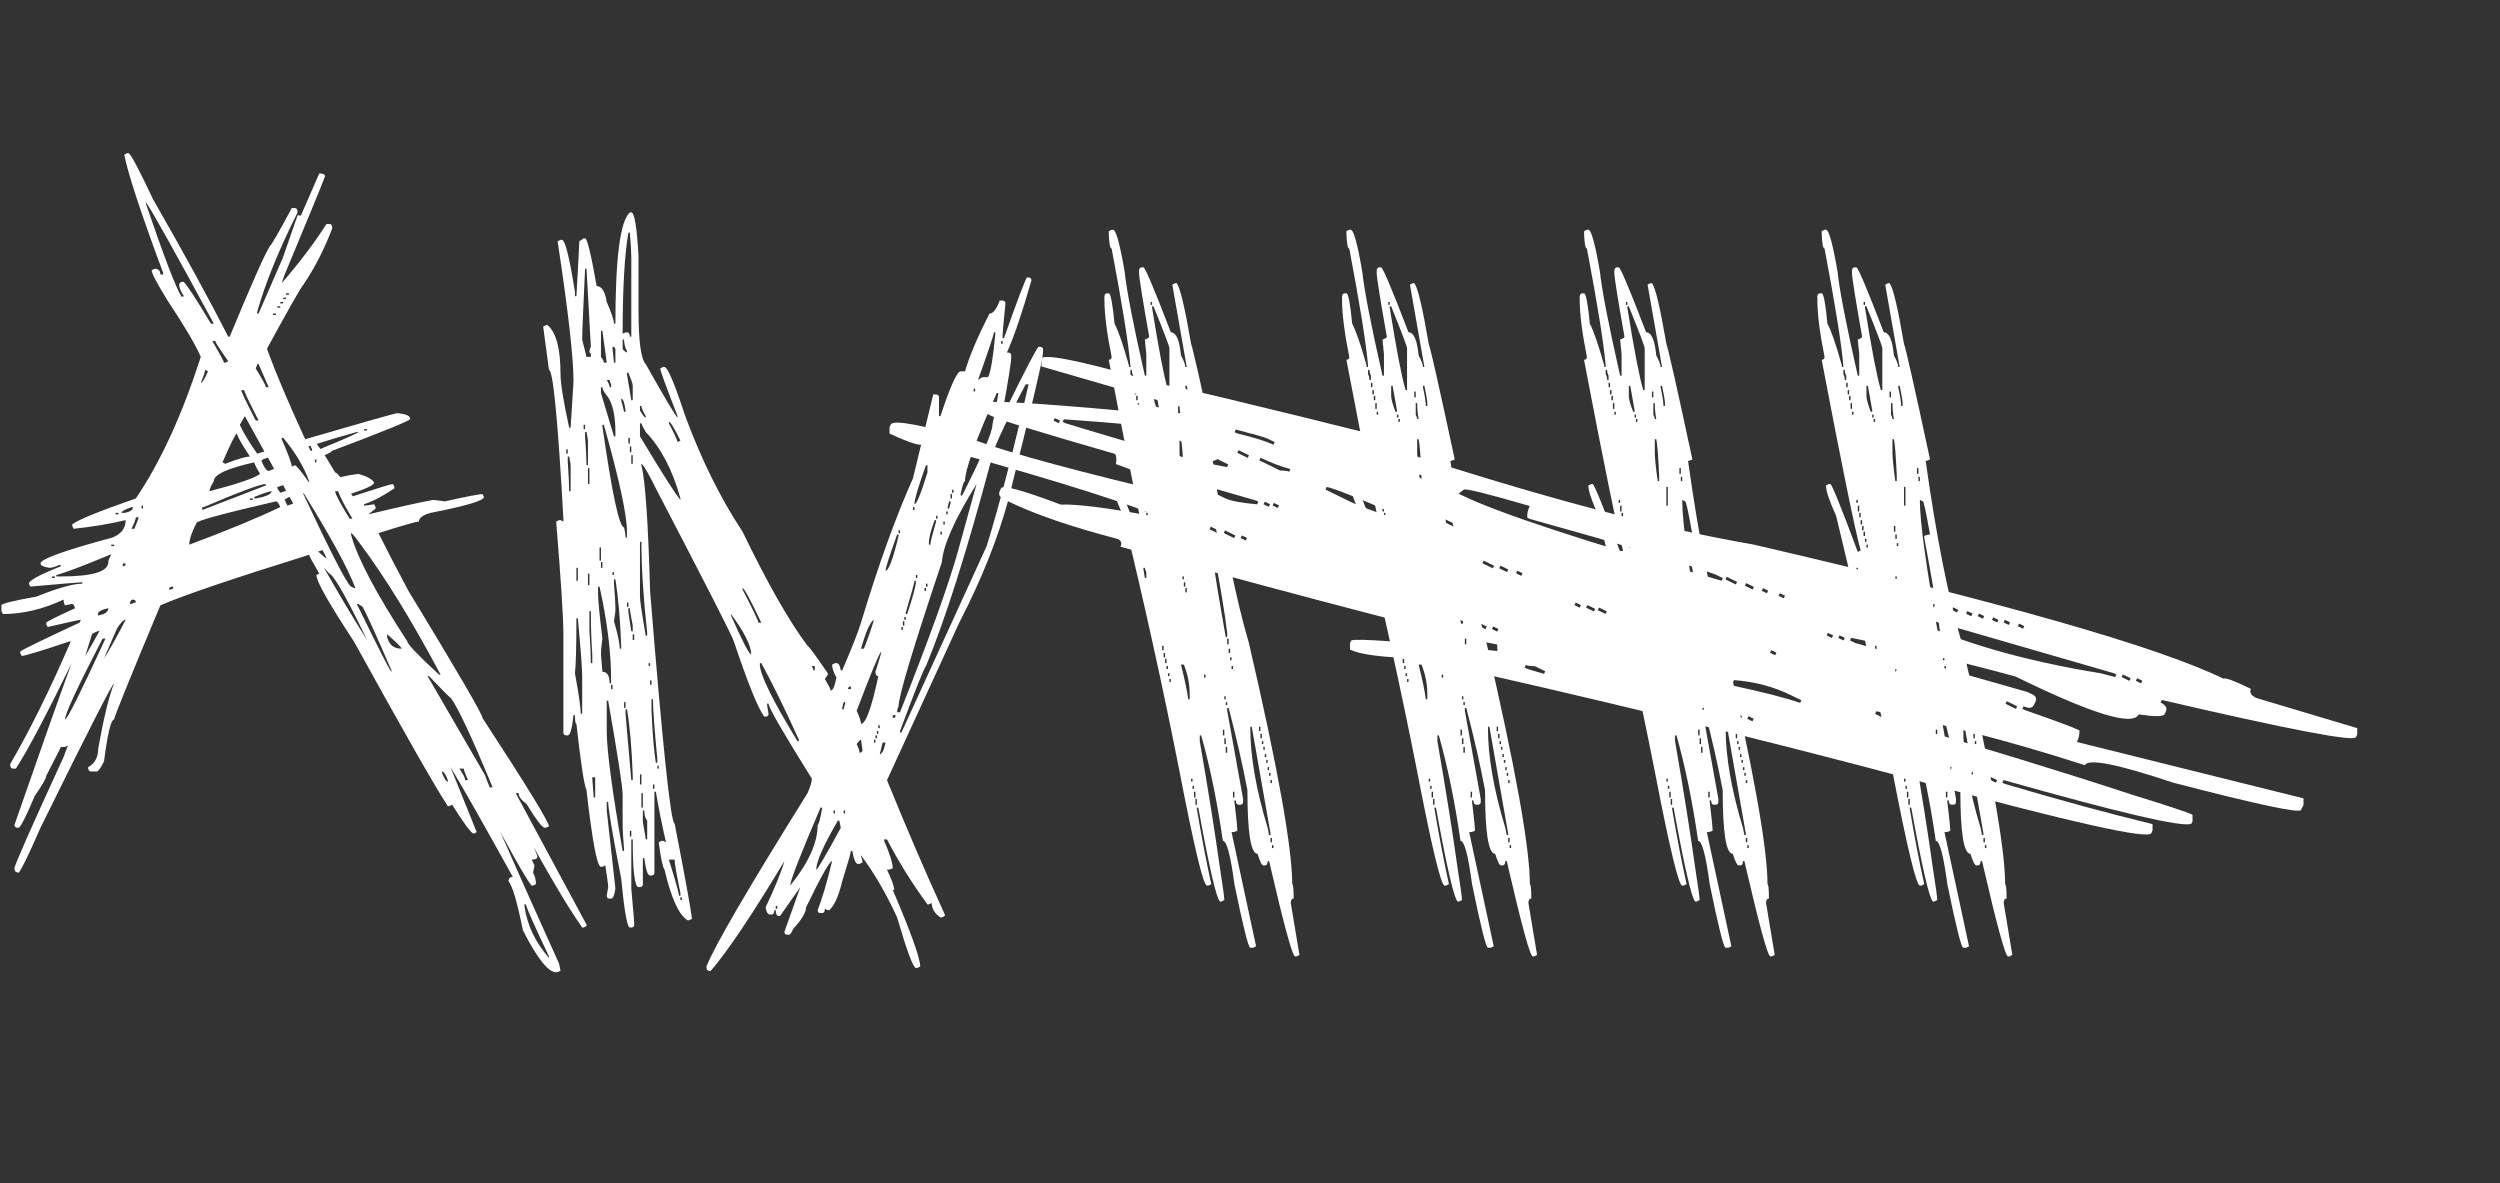
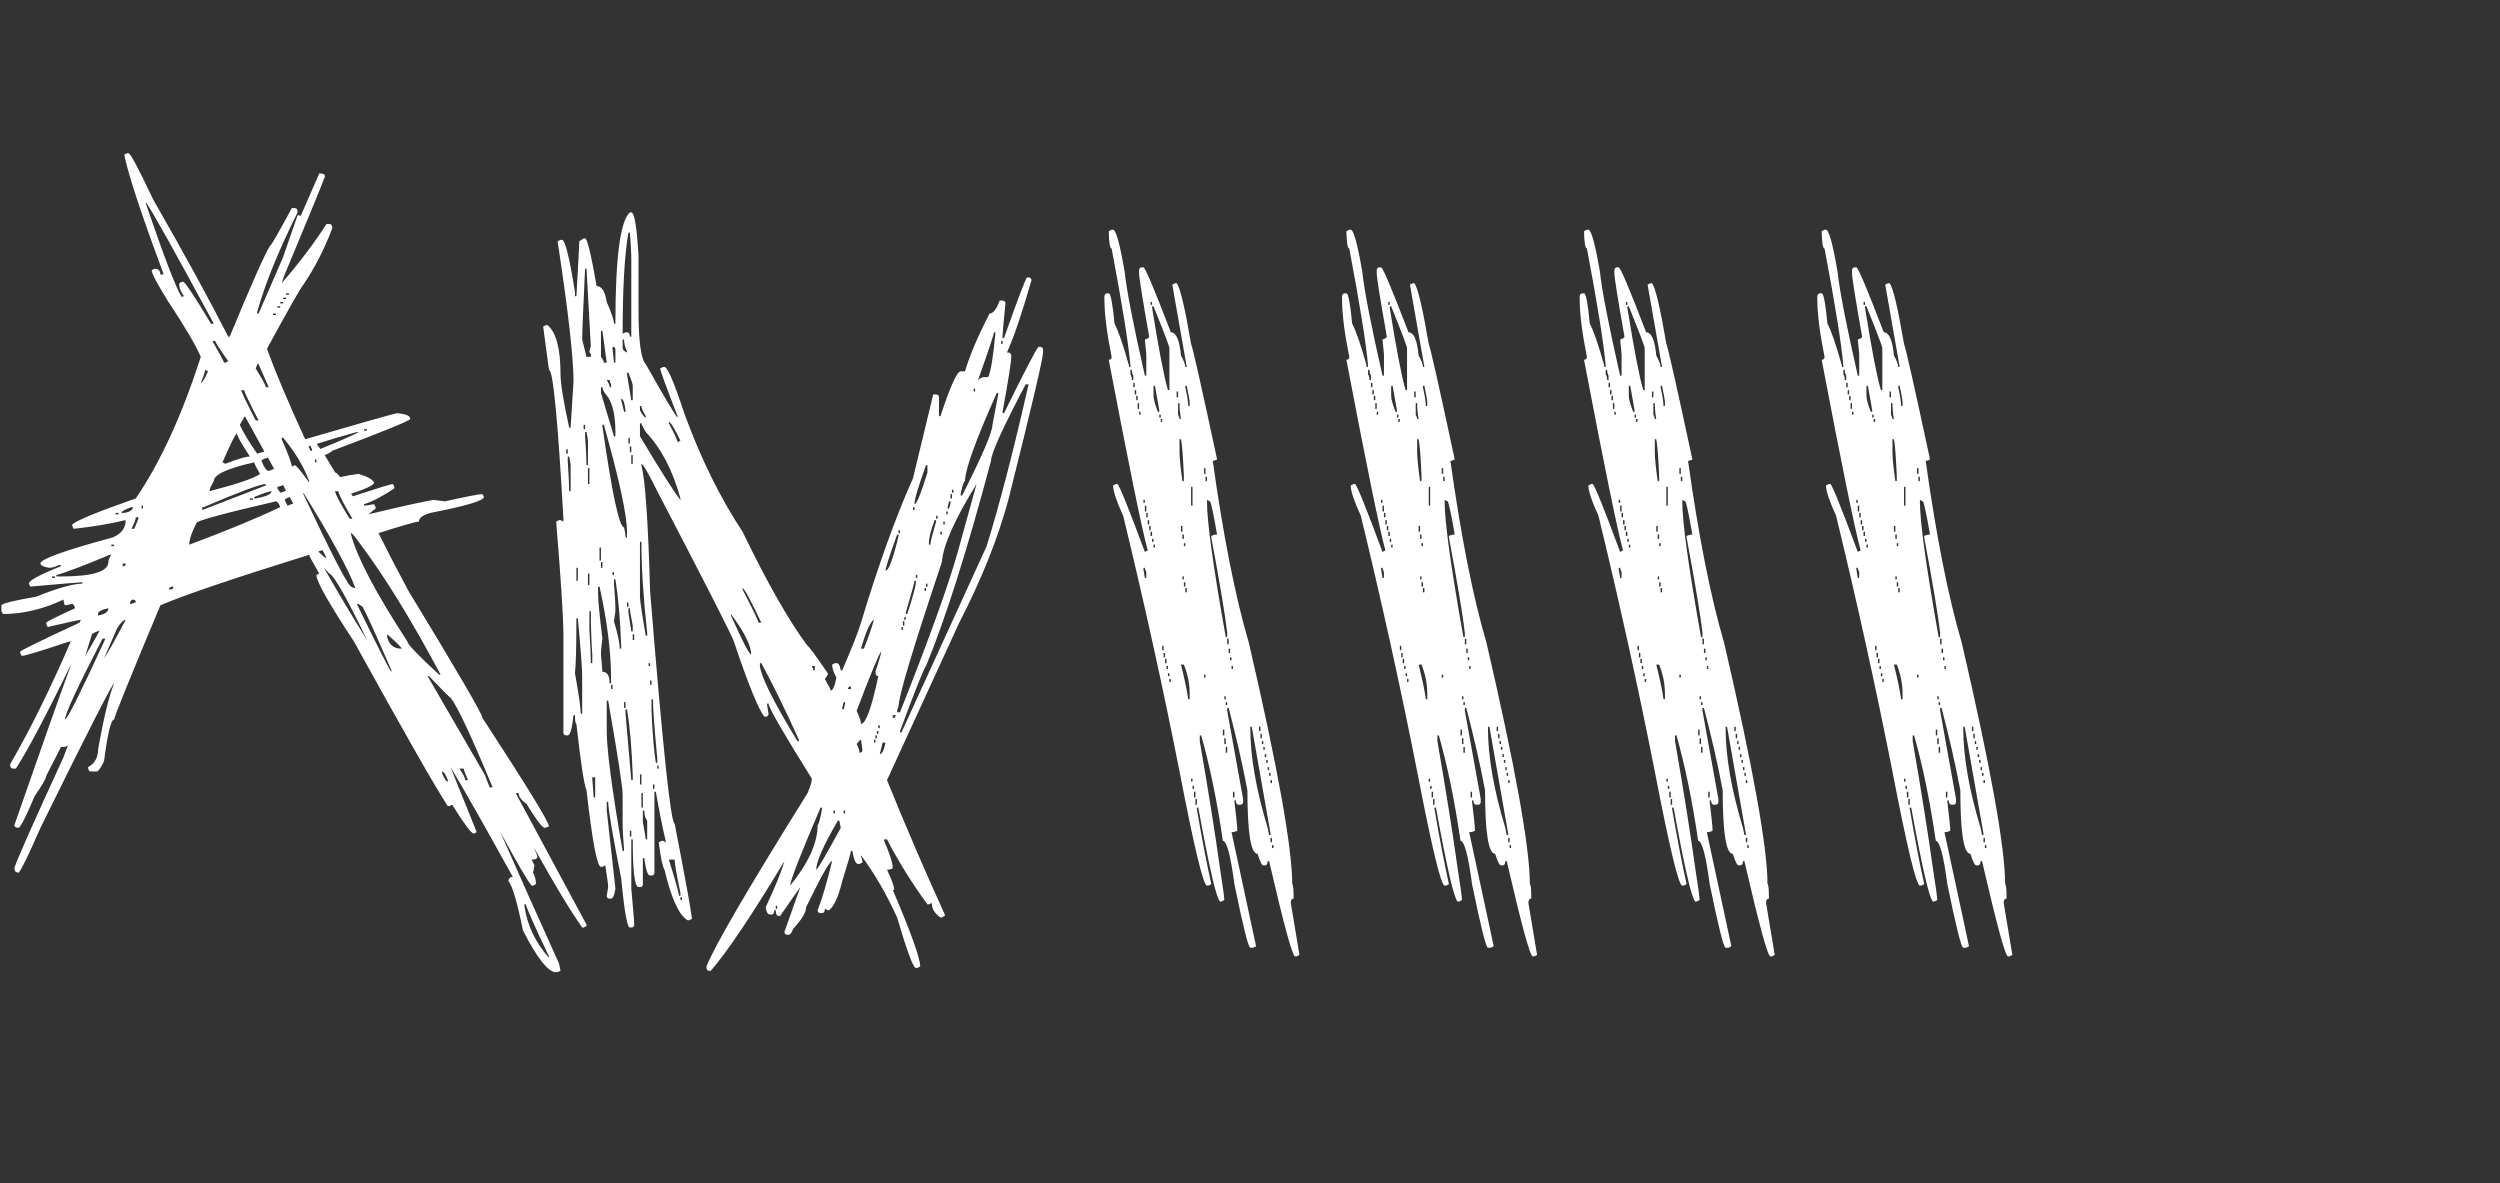
<svg xmlns="http://www.w3.org/2000/svg" width="338" height="160" viewBox="0 0 338 160" fill="none">
  <rect x="0" y="0" width="338" height="160" fill="#333333" stroke="none" />
  <path d="M75.195 131.453C74.121 131.453 72.624 129.565 70.703 125.789C69.922 121.948 69.271 119.734 68.75 119.148C68.75 118.758 68.945 118.562 69.336 118.562C65.56 111.727 62.744 106.762 60.889 103.67L64.453 112.508L64.062 112.703C63.737 112.703 62.76 111.401 61.133 108.797L60.742 108.992H60.547C58.854 106.421 54.622 98.999 47.852 86.727C44.466 81.583 42.773 78.588 42.773 77.742L43.164 77.547C42.253 75.984 41.797 75.138 41.797 75.008C31.348 78.263 24.642 80.542 21.68 81.844C17.513 91.805 15.43 96.948 15.43 97.273C15.007 97.273 14.551 99.161 14.062 102.937C13.607 103.849 13.281 104.305 13.086 104.305H12.305C12.044 104.305 11.914 104.109 11.914 103.719C12.825 103.23 13.281 102.384 13.281 101.18C14.062 96.883 14.779 93.953 15.43 92.391C15.202 92.391 11.882 98.901 5.469 111.922C3.939 115.437 2.962 117.456 2.539 117.977C2.148 117.977 1.953 117.781 1.953 117.391C1.953 117 4.167 111.987 8.594 102.352L9.18 100.789L8.789 100.984H8.252L6.25 104.891C6.25 105.216 5.729 106.128 4.688 107.625C3.613 110.197 2.897 111.629 2.539 111.922C2.148 111.922 1.953 111.792 1.953 111.531C5.306 101.863 7.878 94.588 9.668 89.705C6.217 96.769 3.711 101.505 2.148 103.914H1.758C1.497 103.914 1.367 103.719 1.367 103.328C4.036 98.738 6.771 93.204 9.57 86.727H9.375C5.501 88.029 3.353 88.68 2.93 88.68L2.734 88.289V88.094C2.962 87.866 5.632 86.564 10.742 84.188L10.938 83.797C10.742 83.797 9.245 84.122 6.445 84.773L6.25 84.383V84.188C6.413 83.992 7.715 83.341 10.156 82.234C10.026 81.844 9.896 81.648 9.766 81.648L8.789 81.844C8.659 81.616 8.594 81.355 8.594 81.062C5.827 82.365 3.092 83.016 0.391 83.016L0.195 82.625V81.844C0.195 81.616 1.758 81.225 4.883 80.672C7.812 79.5 9.896 78.914 11.133 78.914V78.719C10.872 78.719 8.529 78.914 4.102 79.305L3.906 78.914C3.906 78.491 5.339 77.71 8.203 76.57V76.375H8.008C7.487 76.635 7.031 76.766 6.641 76.766C5.859 76.635 5.469 76.44 5.469 76.18C5.469 75.594 8.724 74.422 15.234 72.664C16.406 72.176 16.992 71.394 16.992 70.32C14.779 70.841 12.435 71.232 9.961 71.492L9.766 71.102V70.906C10.449 70.32 13.314 69.148 18.359 67.391C21.68 62.508 24.609 56.128 27.148 48.25C26.465 46.655 24.967 44.116 22.656 40.633C21.224 38.322 20.508 36.954 20.508 36.531L20.898 36.336C21.419 36.336 21.68 36.596 21.68 37.117H22.07V36.922C19.076 28.881 17.318 23.543 16.797 20.906L17.188 20.711H17.383C17.676 20.808 18.783 22.892 20.703 26.961C24.902 34.285 28.288 40.47 30.859 45.516H31.055C34.017 38.354 35.84 34.253 36.523 33.211C36.654 33.211 37.63 31.518 39.453 28.133H39.844C40.104 28.133 40.234 28.328 40.234 28.719C37.663 33.862 35.84 38.354 34.766 42.195V42.391H34.961L38.232 34.871L40.234 29.109C40.43 29.109 40.576 29.126 40.674 29.158L43.164 23.445C43.685 23.445 43.945 23.576 43.945 23.836C43.392 25.301 41.553 29.777 38.428 37.264L38.086 38.289C40.527 35.457 42.546 32.788 44.141 30.281H44.531C44.792 30.281 44.922 30.477 44.922 30.867C43.848 33.699 42.546 36.238 41.016 38.484C40.592 39.005 38.965 41.87 36.133 47.078V47.273C37.272 50.398 38.981 54.435 41.26 59.383C49.3 57.039 53.45 55.867 53.711 55.867C54.883 55.965 55.469 56.225 55.469 56.648C55.339 56.909 51.823 58.341 44.922 60.945C44.792 61.108 44.45 61.303 43.897 61.531L45.312 63.875C45.443 63.875 45.671 64.087 45.996 64.51C47.005 64.282 47.819 64.135 48.438 64.07C49.609 64.396 50.325 64.786 50.586 65.242C50.586 65.568 49.544 66.072 47.461 66.756L47.705 67.098C51.09 65.991 52.897 65.438 53.125 65.438L53.32 65.828V66.023C51.79 67.065 50.423 67.781 49.219 68.172V68.367C49.349 68.367 49.805 68.302 50.586 68.172L50.781 68.562V68.758L49.805 69.539C54.134 68.497 57.064 67.846 58.594 67.586L60.156 67.781C63.086 67.13 64.779 66.805 65.234 66.805L65.43 67.195C65.43 67.683 63.021 68.4 58.203 69.344C57.161 69.637 56.641 70.027 56.641 70.516C56.283 70.516 54.46 71.036 51.172 72.078C52.539 74.812 53.89 77.417 55.225 79.891C61.898 90.861 65.234 96.59 65.234 97.078C71.224 106.258 74.219 111.141 74.219 111.727C73.958 111.857 73.763 111.922 73.633 111.922C73.275 111.857 72.461 110.783 71.191 108.699C70.475 108.178 70.117 107.69 70.117 107.234H69.727L79.297 125.008V125.203L78.906 125.398H78.711C77.083 123.087 74.902 119.474 72.168 114.559C72.493 115.307 72.656 115.73 72.656 115.828C72.656 116.088 72.396 116.219 71.875 116.219L72.266 117L72.07 117.977C72.331 118.465 72.461 118.986 72.461 119.539L72.07 119.734H71.875C71.354 119.148 69.938 116.723 67.627 112.459C70.264 118.449 72.917 124.389 75.586 130.281L75.781 131.258C75.521 131.388 75.326 131.453 75.195 131.453ZM39.062 39.852V39.656H38.672V39.852H39.062ZM38.672 40.438V40.242H38.281V40.438H38.672ZM38.281 41.023V40.828H37.891V41.023H38.281ZM37.891 41.609V41.414H37.5V41.609H37.891ZM37.305 42.586V42.391H36.914V42.586H37.305ZM15.43 73.836V73.641H15.039V73.836H15.43ZM7.422 78.133V77.938H7.031V78.133H7.422ZM8.203 77.938C12.5 77.938 14.648 77.286 14.648 75.984C14.648 75.757 14.779 75.431 15.039 75.008H14.844C11.263 76.505 8.854 77.417 7.617 77.742V77.938H8.203ZM13.281 83.211C14.193 83.048 14.648 82.723 14.648 82.234C13.965 82.365 13.509 82.56 13.281 82.82L13.232 83.211H13.281ZM11.523 88.68C12.044 87.833 12.695 86.694 13.477 85.262C13.118 85.359 12.777 85.506 12.451 85.701L11.523 88.68ZM8.789 97.273C9.082 97.273 10.905 93.628 14.258 86.336H13.867C10.482 92.879 8.789 96.525 8.789 97.273ZM14.062 89.021C14.583 88.273 15.56 86.531 16.992 83.797C16.699 83.797 16.309 84.188 15.82 84.969L14.062 89.021ZM16.602 76.57C16.862 76.57 16.992 76.44 16.992 76.18H16.602V76.57ZM16.016 69.539V69.344H15.625V69.539H16.016ZM16.797 69.344C17.578 69.213 17.969 68.953 17.969 68.562H17.773C16.862 68.888 16.406 69.148 16.406 69.344H16.797ZM17.773 81.648C18.034 81.518 18.229 81.453 18.359 81.453C18.359 81.193 18.229 81.062 17.969 81.062C17.708 81.095 17.578 81.29 17.578 81.648H17.773ZM18.164 71.492C18.555 70.548 18.75 70.027 18.75 69.93H18.359C18.359 70.223 18.164 70.743 17.773 71.492H18.164ZM19.336 68.758V68.367H19.141V68.758H19.336ZM74.219 129.5V129.305C72.331 125.333 71.289 122.99 71.094 122.273H70.898V122.469C71.257 125.04 72.363 127.384 74.219 129.5ZM46.68 65.486V65.438H46.631L46.68 65.486ZM47.656 70.125C46.712 68.595 46.061 67.358 45.703 66.414H45.312C45.312 66.772 45.964 68.009 47.266 70.125H47.656ZM49.609 58.211V58.016H49.219V58.211H49.609ZM43.31 60.701C46.728 59.301 48.438 58.536 48.438 58.406H48.242C45.801 59.09 43.994 59.627 42.822 60.017L43.31 60.701ZM42.773 62.508V62.117H42.578V62.508H42.773ZM42.188 60.945V60.75C42.09 60.587 42.025 60.424 41.992 60.262L41.699 60.359L41.992 60.945H42.188ZM36.328 63.68L37.06 63.387L36.23 61.873C35.645 62.036 35.352 62.182 35.352 62.312C35.677 63.159 36.003 63.614 36.328 63.68ZM27.344 68.953L35.938 65.633V65.438C35.221 65.438 32.422 66.479 27.539 68.562H27.344V68.953ZM34.18 67.586V67.391H33.789V67.586H34.18ZM28.32 66.414C32.194 65.405 34.473 64.624 35.156 64.07C34.635 63.191 34.375 62.67 34.375 62.508C30.729 63.322 28.906 64.168 28.906 65.047C28.516 65.698 28.32 66.154 28.32 66.414ZM34.57 67.391C36.003 67.13 36.719 66.805 36.719 66.414C36.426 66.414 35.645 66.674 34.375 67.195V67.391H34.57ZM36.328 52.352L34.961 49.227H34.766C34.766 49.357 34.7 49.552 34.57 49.812C35.482 51.277 35.938 52.124 35.938 52.352H36.328ZM34.961 56.844C33.659 54.305 33.008 52.938 33.008 52.742H32.617C32.617 52.938 33.268 54.305 34.57 56.844H34.961ZM34.766 61.336L35.742 61.043L33.105 56.258L32.422 57.43C32.812 58.341 33.594 59.643 34.766 61.336ZM30.469 62.703C32.129 62.052 33.236 61.727 33.789 61.727C32.617 59.936 32.031 58.895 32.031 58.602C31.869 58.602 31.217 59.904 30.078 62.508L30.469 62.703ZM30.469 49.031L30.859 48.836C29.688 47.176 29.102 46.264 29.102 46.102H28.711C29.753 47.892 30.273 48.868 30.273 49.031H30.469ZM28.906 43.758C23.535 33.829 20.475 28.361 19.727 27.352V27.547C22.201 34.773 23.812 38.973 24.561 40.145L24.805 40.047L24.902 40.096C24.447 39.445 24.219 38.907 24.219 38.484C24.251 38.224 24.447 38.094 24.805 38.094C25.195 38.387 26.432 40.275 28.516 43.758H28.906ZM27.148 51.766C27.344 51.766 27.669 51.245 28.125 50.203L27.734 50.008C27.734 50.236 27.539 50.822 27.148 51.766ZM23.047 79.695C23.307 79.695 23.438 79.565 23.438 79.305C23.047 79.305 22.852 79.435 22.852 79.695H23.047ZM25.586 73.641C30.566 71.785 34.668 70.092 37.891 68.562C37.695 68.042 37.5 67.781 37.305 67.781C30.143 69.441 26.562 70.418 26.562 70.711C25.912 71.98 25.586 72.957 25.586 73.641ZM37.891 66.609L38.672 66.365L38.281 65.584C37.858 65.747 37.598 65.828 37.5 65.828V66.023L37.891 66.609ZM38.867 68.367L39.648 68.074L39.16 67.195C38.867 67.293 38.639 67.423 38.477 67.586L38.867 68.367ZM41.797 65.242V65.047C41.048 63.029 39.876 61.075 38.281 59.188H38.086V59.383C38.997 61.466 39.453 62.703 39.453 63.094L39.844 62.898C40.039 62.898 40.69 63.68 41.797 65.242ZM48.047 79.5C47.038 76.831 44.694 72.534 41.016 66.609V66.805C44.759 74.78 46.908 78.947 47.461 79.305L47.852 79.5H48.047ZM44.141 75.398L43.603 74.373L43.018 74.568L43.945 75.398H44.141ZM49.658 86.58C46.891 80.851 45.182 77.84 44.531 77.547L43.799 76.766C45.85 80.379 47.803 83.65 49.658 86.58ZM52.93 90.828V90.633C50.716 85.555 49.414 82.69 49.023 82.039L48.438 81.648H48.242C51.204 87.736 52.767 90.796 52.93 90.828ZM54.297 87.703C54.297 87.54 53.646 86.889 52.344 85.75V86.141C52.604 87.182 53.255 87.703 54.297 87.703ZM59.57 91.219C55.697 83.927 52.051 78.003 48.633 73.445C47.982 72.534 47.591 72.078 47.461 72.078V72.273C48.275 75.366 50.814 80.183 55.078 86.727C55.078 87.085 56.51 88.582 59.375 91.219H59.57ZM60.547 105.672V105.477C60.254 104.695 59.993 104.305 59.766 104.305V104.5C60.059 105.281 60.319 105.672 60.547 105.672ZM63.281 105.477C62.891 104.598 62.695 104.077 62.695 103.914H62.109C62.63 104.663 62.891 105.184 62.891 105.477H63.281ZM66.602 106.453C63.77 99.617 61.882 95.581 60.938 94.344C60.84 94.344 59.863 93.367 58.008 91.414H57.812L65.625 104.891C65.625 104.988 65.82 105.509 66.211 106.453H66.602ZM84.961 31.453C84.44 34.415 84.18 38.973 84.18 45.125L84.57 44.93H84.766C85.026 44.93 85.156 45.125 85.156 45.516H85.352V34.773C85.352 34.09 85.287 32.983 85.156 31.453H84.961ZM104.883 122.469V122.859H105.078V122.469H104.883ZM91.992 121.297V121.687H92.188V121.297H91.992ZM90.43 116.219C91.341 119.148 91.797 120.776 91.797 121.102H91.992V120.711C91.471 118.237 91.211 116.74 91.211 116.219H90.43ZM85.156 112.312V113.094H85.352V112.312H85.156ZM113.281 110.945C111.328 114.298 110.352 116.512 110.352 117.586C110.514 117.586 111.621 115.698 113.672 111.922L113.477 110.945H113.281ZM114.062 109.578V109.969H114.258V109.578H114.062ZM112.695 109.578V109.969H112.891V109.578H112.695ZM86.914 109.578V111.141C87.174 112.573 87.305 113.354 87.305 113.484H87.5V110.945C87.24 110.652 87.109 110.197 87.109 109.578H86.914ZM110.938 109.187C108.203 115.568 106.836 119.083 106.836 119.734C109.31 116.674 110.547 113.94 110.547 111.531C110.677 111.531 110.872 110.815 111.133 109.383V109.187H110.938ZM86.719 107.234V109.187H86.914V107.234H86.719ZM88.281 106.062V106.648H88.477V106.062H88.281ZM80.078 105.086V105.281C80.208 106.909 80.273 107.755 80.273 107.82H80.469V105.086H80.078ZM86.523 104.695V106.062H86.719V104.695H86.523ZM88.867 103.523V103.914H89.062V103.523H88.867ZM119.336 100.398L118.945 101.961C119.238 101.961 119.499 101.44 119.727 100.398H119.336ZM118.164 100.008V100.398H118.359V100.008H118.164ZM115.82 100.594C116.081 101.115 116.211 101.505 116.211 101.766C116.471 101.766 116.602 101.635 116.602 101.375L116.406 100.008C116.309 100.008 116.113 100.203 115.82 100.594ZM118.359 99.422V99.812H118.555V99.422H118.359ZM118.555 98.836V99.227H118.75V98.836H118.555ZM118.75 98.055V98.445H118.945V98.055H118.75ZM120.703 96.688V97.078C120.964 97.078 121.094 96.948 121.094 96.688H120.703ZM84.57 95.906V96.492L85.352 105.477H85.547V104.891C85.417 101.147 85.156 98.152 84.766 95.906H84.57ZM114.062 94.93L113.867 95.711V95.906H114.062L114.258 95.125V94.93H114.062ZM84.375 94.93V95.711H84.57V94.93H84.375ZM82.031 94.734V98.836C82.031 101.408 82.747 106.811 84.18 115.047H84.375V114.852C84.245 113.419 84.18 112.182 84.18 111.141V107.43C84.18 106.421 83.529 102.189 82.227 94.734H82.031ZM88.086 94.539V96.102C88.216 99.227 88.412 101.57 88.672 103.133H88.867V102.547C88.477 98.51 88.281 95.841 88.281 94.539H88.086ZM114.648 93.172H115.039V92.781C114.779 92.814 114.648 92.944 114.648 93.172ZM82.617 92.586V93.172H82.812V92.586H82.617ZM87.891 92V92.586H88.086V92H87.891ZM109.766 90.047C109.896 90.307 109.961 90.503 109.961 90.633H110.156V90.047H109.766ZM102.734 89.656V89.852C102.734 91.186 104.427 94.637 107.812 100.203H108.008V100.008C106.087 95.776 104.395 92.326 102.93 89.656H102.734ZM87.695 89.656V90.047H87.891V89.656H87.695ZM115.82 96.102C116.211 96.948 116.406 97.534 116.406 97.859C117.057 97.859 117.839 95.711 118.75 91.414C118.49 91.414 118.359 91.219 118.359 90.828C118.88 89.233 119.141 88.322 119.141 88.094C118.88 88.289 117.773 90.958 115.82 96.102ZM85.547 85.75V86.531H85.742V85.75H85.547ZM121.875 84.773V85.164H122.07V84.773H121.875ZM122.07 83.992V84.578H122.266V83.992H122.07ZM116.406 87.703H116.797C117.318 86.401 117.773 85.099 118.164 83.797C117.676 84.025 117.09 85.327 116.406 87.703ZM77.93 83.602C77.93 87.378 77.865 89.852 77.734 91.023C78.255 93.888 78.516 95.711 78.516 96.492H78.711V91.414C78.711 90.405 78.516 87.801 78.125 83.602H77.93ZM122.266 83.406V83.797H122.461V83.406H122.266ZM98.828 83.016V83.211C100.391 86.727 101.302 88.484 101.562 88.484C101.562 87.312 100.651 85.49 98.828 83.016ZM79.688 82.625V85.164C79.818 87.215 79.883 88.712 79.883 89.656H80.078V88.484C79.948 86.694 79.883 84.741 79.883 82.625H79.688ZM84.961 82.234V82.82L85.352 85.359H85.547V84.578C85.287 83.276 85.156 82.495 85.156 82.234H84.961ZM84.766 81.453V82.039H84.961V81.453H84.766ZM125 79.5V79.891H125.195V79.5H125ZM100.391 79.5V79.695C101.823 82.462 102.539 83.96 102.539 84.188H102.93C101.497 81.16 100.651 79.598 100.391 79.5ZM80.859 79.305V80.281C80.859 81.16 81.055 83.178 81.445 86.336C81.315 87.215 81.25 87.931 81.25 88.484L81.445 90.828C82.096 90.828 82.422 91.349 82.422 92.391H82.617V91.805C82.617 88.159 82.096 83.992 81.055 79.305H80.859ZM125.195 78.914V79.305H125.391V78.914H125.195ZM123.633 78.523C123.633 78.751 123.242 80.183 122.461 82.82V83.016H122.656C123.438 80.639 123.828 79.207 123.828 78.719V78.523H123.633ZM83.008 78.328V78.914C83.138 80.346 83.203 81.583 83.203 82.625L83.008 83.992C83.529 85.75 83.789 86.987 83.789 87.703H83.984V87.312C83.854 83.732 83.594 80.737 83.203 78.328H83.008ZM123.828 77.742V78.133H124.023V77.742H123.828ZM79.492 77.547V79.109H79.688V77.547H79.492ZM82.812 77.352V77.742H83.008V77.352H82.812ZM77.93 76.766V78.523H78.125V76.766H77.93ZM81.25 75.984V76.766H81.445V75.984H81.25ZM81.055 74.031V75.789H81.25V74.031H81.055ZM86.523 73.25V80.672C86.523 81.193 86.784 82.951 87.305 85.945H87.5V85.555C86.979 80.802 86.719 76.701 86.719 73.25H86.523ZM121.289 72.273C120.247 75.171 119.727 76.798 119.727 77.156C120.15 77.156 120.736 75.594 121.484 72.469V72.273H121.289ZM127.148 71.883V72.273H127.344V71.883H127.148ZM121.484 71.688V72.078H121.68V71.688H121.484ZM127.539 70.516V70.906H127.734V70.516H127.539ZM126.367 70.32C125.846 71.688 125.586 72.729 125.586 73.445V73.641H125.781C125.781 73.348 126.042 72.306 126.562 70.516V70.32H126.367ZM126.562 69.734V70.125H126.758V69.734H126.562ZM127.93 69.148V69.539H128.125V69.148H127.93ZM123.438 68.562V68.953H123.633V68.562H123.438ZM128.32 67.781L128.125 68.562V68.758H128.32C128.451 68.302 128.516 68.042 128.516 67.977V67.781H128.32ZM128.516 66.805V67.391H128.711V66.805H128.516ZM128.711 66.219V66.609H128.906V66.219H128.711ZM121.289 96.297H121.68C125.586 86.466 128.19 79.24 129.492 74.617L132.031 65.438C129.069 70.223 127.507 73.738 127.344 75.984C123.438 87.638 121.484 94.148 121.484 95.516C121.354 95.743 121.289 96.004 121.289 96.297ZM79.492 63.289V65.438H79.688V63.289H79.492ZM125.195 62.898C124.154 65.763 123.633 67.521 123.633 68.172C123.926 68.172 124.512 66.74 125.391 63.875V62.898H125.195ZM76.758 61.727V62.312C76.888 64.266 76.953 65.633 76.953 66.414H77.148V62.898C77.148 62.801 77.083 62.41 76.953 61.727H76.758ZM85.352 61.531V62.703H85.547V61.531H85.352ZM76.562 60.75V61.336H76.758V60.75H76.562ZM85.156 60.359V61.141H85.352V60.359H85.156ZM84.961 59.188V59.969H85.156V59.188H84.961ZM79.102 58.406V58.992C79.232 60.75 79.297 62.052 79.297 62.898H79.492V59.578C79.492 59.48 79.427 59.09 79.297 58.406H79.102ZM81.445 57.43V57.625C82.747 66.74 83.724 71.297 84.375 71.297C84.505 71.818 84.57 72.273 84.57 72.664H84.766V71.883C84.766 69.637 83.724 64.819 81.641 57.43H81.445ZM78.906 57.43V58.016H79.102V57.43H78.906ZM86.523 57.234V58.992C89.453 63.875 91.276 66.74 91.992 67.586V67.391C90.951 63.582 89.388 60.587 87.305 58.406C86.914 57.723 86.719 57.332 86.719 57.234H86.523ZM90.43 57.039V57.234C91.211 58.699 91.602 59.545 91.602 59.773L91.992 59.578C91.178 57.885 90.658 57.039 90.43 57.039ZM86.523 54.891V55.477C86.882 56.128 87.142 56.453 87.305 56.453V56.258C86.914 55.607 86.719 55.151 86.719 54.891H86.523ZM83.984 53.914V54.109L84.375 55.672H84.57V55.477C84.44 54.435 84.245 53.914 83.984 53.914ZM134.766 53.133C131.901 59.545 130.469 63.517 130.469 65.047C130.306 65.047 130.111 65.633 129.883 66.805V67H130.078C132.812 61.596 134.18 58.406 134.18 57.43L134.961 53.328V53.133H134.766ZM131.641 52.547V52.938H131.836V52.547H131.641ZM81.25 52.352V53.133L83.008 58.992H83.203V58.406C83.203 56.323 82.878 54.76 82.227 53.719C81.706 53.1 81.445 52.645 81.445 52.352H81.25ZM138.672 51.961C135.547 57.885 133.984 61.336 133.984 62.312C130.729 74.519 127.799 83.764 125.195 90.047C124.935 90.307 123.763 93.237 121.68 98.836V99.031H121.875L133.398 73.836C135.221 67.911 137.109 60.62 139.062 51.961H138.672ZM82.031 51.375C82.292 51.798 82.422 52.124 82.422 52.352H82.617V51.961C82.487 51.7 82.422 51.505 82.422 51.375H82.031ZM84.766 50.398V50.594L85.352 54.109H85.547V52.156C85.547 51.928 85.352 51.342 84.961 50.398H84.766ZM82.812 46.883V47.078L83.008 49.031H83.203V47.273C83.203 47.013 83.073 46.883 82.812 46.883ZM135.352 46.102V46.492H135.547V46.102H135.352ZM84.18 45.906V47.078C84.18 47.273 84.375 47.469 84.766 47.664V47.469C84.505 46.98 84.375 46.46 84.375 45.906H84.18ZM134.375 44.93C134.375 45.223 133.659 47.371 132.227 51.375C132.552 51.114 132.812 50.984 133.008 50.984H133.594C133.952 50.268 134.277 48.315 134.57 45.125V44.93H134.375ZM81.25 44.734V48.25C81.51 48.575 81.641 48.836 81.641 49.031H82.031L81.445 44.734H81.25ZM79.102 36.336C78.841 41.805 78.711 44.995 78.711 45.906L79.297 48.25H79.883V48.055C79.883 47.794 79.818 47.664 79.688 47.664C79.688 47.371 79.753 47.111 79.883 46.883L79.297 36.336H79.102ZM85.156 28.719H85.352C85.775 28.719 86.1 30.672 86.328 34.578V42C86.328 46.134 86.654 48.543 87.305 49.227C89.909 53.849 91.341 56.258 91.602 56.453V56.258C90.039 52.221 89.258 50.073 89.258 49.812L89.648 49.617H89.844C90.267 49.65 91.178 51.798 92.578 56.062C94.792 62.085 97.396 67.358 100.391 71.883C103.776 78.882 106.706 84.025 109.18 87.312C109.31 87.312 110.221 88.549 111.914 91.023V91.219L111.523 91.805C112.044 92.683 112.305 93.204 112.305 93.367C112.598 93.367 112.858 92.781 113.086 91.609C112.695 90.893 112.5 90.307 112.5 89.852L112.891 89.656H113.086C113.379 89.656 113.574 89.982 113.672 90.633H113.867C115.202 87.54 116.048 85.392 116.406 84.188C118.75 76.407 121.094 69.897 123.438 64.656L126.172 53.328H126.562C126.823 53.361 126.953 53.491 126.953 53.719V56.258H127.148C128.483 52.221 129.395 50.203 129.883 50.203H130.469C131.087 48.087 132.194 45.483 133.789 42.391C134.277 42.391 134.733 41.805 135.156 40.633H135.547C135.807 40.665 135.938 40.795 135.938 41.023C135.677 43.562 135.547 45.06 135.547 45.516V45.711H135.742C137.663 40.275 138.704 37.54 138.867 37.508H139.062C139.323 37.54 139.453 37.67 139.453 37.898C138.151 42.423 137.044 45.678 136.133 47.664H136.328C136.589 47.697 136.719 47.827 136.719 48.055V48.25C136.719 48.934 136.328 51.407 135.547 55.672V55.867H135.742C138.672 49.91 140.234 46.915 140.43 46.883H140.625C140.885 46.915 141.016 47.045 141.016 47.273V47.664C141.016 48.478 139.453 55.118 136.328 67.586C134.896 72.859 132.682 78.393 129.688 84.188L119.922 105.477C122.526 111.889 125.13 117.944 127.734 123.641V123.836L127.344 124.031H127.148C126.367 123.51 125.977 122.859 125.977 122.078L125.586 122.273H125.391C123.275 119.376 121.452 116.447 119.922 113.484H119.531V113.68C120.312 115.47 120.703 116.707 120.703 117.391C120.475 117.521 120.215 117.586 119.922 117.586C120.573 118.953 120.898 119.865 120.898 120.32H120.703C123.177 126.115 124.414 129.565 124.414 130.672L124.023 130.867H123.828C123.47 130.867 122.624 128.588 121.289 124.031C119.792 120.776 118.164 117.977 116.406 115.633V115.828C116.536 116.056 116.602 116.316 116.602 116.609L116.211 116.805H116.016C115.69 116.805 115.43 116.219 115.234 115.047H115.039C115.039 115.275 114.648 116.642 113.867 119.148C113.379 121.167 112.793 122.469 112.109 123.055H111.914L111.523 122.859C111.523 123.25 111.393 123.445 111.133 123.445H110.938C110.677 123.445 110.547 123.315 110.547 123.055C111.198 121.362 111.849 119.148 112.5 116.414C112.174 116.414 111.003 118.497 108.984 122.664C108.984 123.348 108.398 124.324 107.227 125.594C107.031 126.115 106.836 126.375 106.641 126.375H106.445C106.185 126.375 106.055 126.245 106.055 125.984L108.203 119.93L105.469 123.836H105.273C105.013 123.836 104.883 123.575 104.883 123.055H104.688C104.688 123.445 104.557 123.641 104.297 123.641H104.102C103.809 123.641 103.613 123.315 103.516 122.664C104.818 119.897 105.664 117.814 106.055 116.414C101.693 123.673 98.372 128.621 96.094 131.258H95.898C95.638 131.258 95.508 131.062 95.508 130.672C96.615 127.872 101.172 120.06 109.18 107.234C109.57 106.323 109.766 105.672 109.766 105.281C105.859 99.031 103.906 95.646 103.906 95.125H103.711V95.32L103.906 96.492C103.906 96.753 103.776 96.883 103.516 96.883H103.32C102.474 95.743 101.107 92.358 99.219 86.727C99.121 86.238 95.671 79.467 88.867 66.414C87.695 64.038 86.979 62.801 86.719 62.703V62.898C87.24 64.917 87.63 70.581 87.891 79.891C89.583 100.854 90.69 111.336 91.211 111.336C92.643 118.725 93.424 123.022 93.555 124.227L93.164 124.422H92.969C91.797 123.738 90.755 121.46 89.844 117.586C89.583 117.195 89.323 115.958 89.062 113.875L89.453 113.68H89.648L90.039 113.875C89.518 111.629 89.062 109.35 88.672 107.039H88.477V117.977C88.477 118.237 88.346 118.367 88.086 118.367H87.891C87.565 118.367 87.305 117.586 87.109 116.023H86.914V119.539C86.914 119.799 86.784 119.93 86.523 119.93H86.328C85.807 119.93 85.547 117.781 85.547 113.484H85.352V120.125C85.612 123.055 85.742 124.617 85.742 124.812V125.008C85.742 125.268 85.612 125.398 85.352 125.398H85.156C84.798 125.398 84.408 123.185 83.984 118.758C82.812 112.833 82.227 109.383 82.227 108.406H82.031V109.578L83.203 120.125C83.073 121.036 82.878 121.492 82.617 121.492H82.422C82.162 121.492 82.031 121.362 82.031 121.102L82.227 119.93C82.227 119.637 82.096 118.66 81.836 117L81.445 117.195H81.25C80.729 117.195 80.078 113.745 79.297 106.844C78.971 106.128 78.516 103.133 77.93 97.859C77.799 97.859 77.734 97.469 77.734 96.688H77.539C77.344 98.51 77.083 99.422 76.758 99.422H76.562C76.302 99.422 76.172 99.292 76.172 99.031V85.75C76.172 83.536 75.846 78.458 75.195 70.516L75.586 70.32H75.781L76.172 70.516V70.125C75.423 56.714 74.772 50.008 74.219 50.008L73.438 44.148L73.828 43.953H74.023C75.195 44.93 75.781 47.143 75.781 50.594C75.781 51.831 76.172 54.239 76.953 57.82H77.148L77.539 51.57C77.539 48.38 76.823 42.065 75.391 32.625L75.781 32.43H75.977C76.4 32.43 76.986 34.773 77.734 39.461V40.047H77.93C78.19 35.522 78.32 33.048 78.32 32.625L78.906 32.234H79.102C79.394 32.234 79.915 34.383 80.664 38.68C81.348 38.68 81.803 39.396 82.031 40.828C82.682 42.325 83.008 43.302 83.008 43.758H83.203C83.203 34.871 83.854 29.858 85.156 28.719ZM155.566 40.828V41.219H155.762V40.828H155.566ZM171.973 114.266V114.656H172.168V114.266H171.973ZM171.777 113.289V113.875H171.973V113.289H171.777ZM161.621 108.016V108.797H161.816V108.016H161.621ZM166.699 107.039V107.82H166.895V107.039H166.699ZM161.426 107.039V107.82H161.621V107.039H161.426ZM161.23 106.258V106.648H161.426V106.258H161.23ZM171.777 105.477V105.867H171.973V105.477H171.777ZM161.035 105.281V105.672H161.23V105.281H161.035ZM171.582 104.5V104.891H171.777V104.5H171.582ZM171.387 103.719V104.109H171.582V103.719H171.387ZM171.191 102.742V103.133H171.387V102.742H171.191ZM170.996 101.961V102.352H171.191V101.961H170.996ZM170.801 100.984V101.375H170.996V100.984H170.801ZM165.723 100.984V101.766H165.918V100.984H165.723ZM170.605 100.203V100.594H170.801V100.203H170.605ZM165.527 99.812V100.594H165.723V99.812H165.527ZM170.41 99.227V99.812H170.605V99.227H170.41ZM165.332 98.641V99.422H165.527V98.641H165.332ZM170.215 98.25V98.836H170.41V98.25H170.215ZM169.043 98.25V98.445C169.043 102.286 169.824 106.779 171.387 111.922L171.582 112.898H171.777V112.703L169.238 98.25H169.043ZM165.723 94.93V95.32H165.918V94.93H165.723ZM165.527 94.148V94.539H165.723V94.148H165.527ZM158.105 91.805V92.195H158.301V91.805H158.105ZM162.793 91.219V91.609H162.988V91.219H162.793ZM157.91 91.023V91.414H158.105V91.023H157.91ZM166.504 90.047V90.438H166.699V90.047H166.504ZM157.715 90.047V90.438H157.91V90.047H157.715ZM159.668 89.852C160.189 91.935 160.514 93.497 160.645 94.539H160.84V93.758C160.84 92.456 160.579 91.154 160.059 89.852H159.668ZM157.52 89.07V89.656H157.715V89.07H157.52ZM166.309 88.875V89.266H166.504V88.875H166.309ZM157.324 88.289V88.875H157.52V88.289H157.324ZM166.113 87.703V88.289H166.309V87.703H166.113ZM157.129 87.312V87.898H157.324V87.312H157.129ZM165.918 86.336V87.117H166.113V86.336H165.918ZM160.254 79.5V80.086H160.449V79.5H160.254ZM160.059 78.719V79.305H160.254V78.719H160.059ZM159.863 77.938V78.328H160.059V77.938H159.863ZM154.59 76.766V76.961L154.785 78.133H154.98V77.352C154.85 77.091 154.785 76.896 154.785 76.766H154.59ZM155.957 73.641V74.031H156.152V73.641H155.957ZM160.059 73.445V73.836H160.254V73.445H160.059ZM155.762 72.859V73.25H155.957V72.859H155.762ZM159.863 72.273V72.859H160.059V72.273H159.863ZM155.566 71.883V72.469H155.762V71.883H155.566ZM159.668 71.102V71.883H159.863V71.102H159.668ZM155.371 71.102V71.688H155.566V71.102H155.371ZM155.176 70.32V70.906H155.371V70.32H155.176ZM154.98 69.344V69.93H155.176V69.344H154.98ZM154.785 68.367V69.148H154.98V68.367H154.785ZM163.184 67.586V67.781C163.184 70.548 164.03 76.668 165.723 86.141H165.918V85.555C165.658 83.243 164.941 78.947 163.77 72.664V72.469C163.997 72.338 164.258 72.273 164.551 72.273C164.03 69.279 163.704 67.781 163.574 67.781L163.184 67.586ZM154.59 67.586V67.977H154.785V67.586H154.59ZM161.035 65.828V68.367H161.23V65.828H161.035ZM162.988 64.461V65.047H163.184V64.461H162.988ZM162.793 63.289V64.07H162.988V63.289H162.793ZM159.473 59.383V61.141C159.473 61.889 159.603 63.191 159.863 65.047H160.059V64.266C159.928 61.499 159.798 59.871 159.668 59.383H159.473ZM156.934 56.648V57.039H157.129V56.648H156.934ZM156.738 56.062V56.453H156.934V56.062H156.738ZM154.004 55.672V56.062H154.199V55.672H154.004ZM159.277 54.5V56.062C159.408 56.323 159.473 56.518 159.473 56.648H159.668C159.538 55.932 159.473 55.216 159.473 54.5H159.277ZM153.809 54.5V55.281H154.004V54.5H153.809ZM153.613 53.523V54.109H153.809V53.523H153.613ZM159.082 52.938V53.719H159.277V52.938H159.082ZM153.418 52.742V53.328H153.613V52.742H153.418ZM160.254 52.156V52.352C160.514 53.523 160.645 54.37 160.645 54.891H160.84V54.305C160.84 54.142 160.71 53.426 160.449 52.156H160.254ZM155.957 52.156V53.523C155.957 53.947 156.152 54.663 156.543 55.672H156.738V55.477L156.152 52.156H155.957ZM153.223 51.766V52.352H153.418V51.766H153.223ZM152.832 50.008V50.594C152.962 50.822 153.027 51.082 153.027 51.375H153.223V50.789C153.092 50.561 153.027 50.301 153.027 50.008H152.832ZM155.762 41.414V41.609C156.673 47.306 157.389 51.017 157.91 52.742H158.105V47.078C158.105 46.85 157.389 44.962 155.957 41.414H155.762ZM150.293 31.062H150.488C150.879 31.062 151.4 32.95 152.051 36.727C152.311 39.233 153.223 43.92 154.785 50.789H154.98V47.859L154.785 45.906C155.176 45.776 155.371 45.646 155.371 45.516C154.46 40.372 154.004 37.508 154.004 36.922V36.531C154.036 36.271 154.167 36.141 154.395 36.141H154.59C154.818 36.141 156.055 39.07 158.301 44.93C159.017 44.93 159.473 45.971 159.668 48.055C160.059 48.771 160.254 49.292 160.254 49.617H160.449L158.496 38.484L158.887 38.289H159.082C159.538 38.81 160.189 41.544 161.035 46.492C161.296 47.176 162.467 52.384 164.551 62.117C164.29 62.247 164.095 62.312 163.965 62.312C165.397 72.534 167.025 80.737 168.848 86.922C172.754 103.751 174.707 114.624 174.707 119.539C174.837 119.572 174.902 120.223 174.902 121.492C174.642 121.492 174.512 121.687 174.512 122.078L175.684 129.109L175.293 129.305H175.098C174.74 129.305 173.568 125.008 171.582 116.414H171.387C171.387 116.805 171.257 117 170.996 117H170.801C170.605 117 170.345 116.479 170.02 115.437C169.108 115.437 168.652 112.573 168.652 106.844C168.001 103.393 167.155 99.682 166.113 95.711H165.918V96.102L168.066 108.016V108.406C168.066 108.667 167.936 108.797 167.676 108.797H167.48C167.22 108.797 167.09 108.602 167.09 108.211H166.895V108.406C167.155 110.555 167.285 111.857 167.285 112.312C167.057 112.443 166.797 112.508 166.504 112.508L169.824 127.937L169.434 128.133H169.043C168.783 128.133 168.066 125.268 166.895 119.539C166.374 115.633 165.853 113.68 165.332 113.68C164.551 108.309 163.574 103.556 162.402 99.422H162.207V100.203C163.379 106.974 164.29 112.703 164.941 117.391C165.332 119.865 165.527 121.297 165.527 121.687L165.137 121.883H164.941C164.453 121.46 163.477 117.228 162.012 109.187H161.816V109.383C162.467 113.224 163.118 116.609 163.77 119.539L163.379 119.734H163.184C162.695 119.734 161.458 114.591 159.473 104.305C157.259 93.074 154.72 81.551 151.855 69.734C150.944 67.749 150.488 66.382 150.488 65.633L150.879 65.438H151.074C151.335 65.6 152.572 68.66 154.785 74.617L155.176 74.422C154.395 71.59 152.637 62.996 149.902 48.641C150.163 48.641 150.293 48.51 150.293 48.25C149.642 45.027 149.316 42.423 149.316 40.438V40.047C149.349 39.786 149.479 39.656 149.707 39.656H149.902C150.163 39.656 150.423 41.023 150.684 43.758C151.204 44.734 151.855 46.622 152.637 49.422V49.617H152.832V49.422C152.572 46.427 151.725 41.154 150.293 33.602C150.065 33.602 149.935 32.82 149.902 31.258L150.293 31.062ZM187.695 40.828V41.219H187.891V40.828H187.695ZM204.102 114.266V114.656H204.297V114.266H204.102ZM203.906 113.289V113.875H204.102V113.289H203.906ZM193.75 108.016V108.797H193.945V108.016H193.75ZM198.828 107.039V107.82H199.023V107.039H198.828ZM193.555 107.039V107.82H193.75V107.039H193.555ZM193.359 106.258V106.648H193.555V106.258H193.359ZM203.906 105.477V105.867H204.102V105.477H203.906ZM193.164 105.281V105.672H193.359V105.281H193.164ZM203.711 104.5V104.891H203.906V104.5H203.711ZM203.516 103.719V104.109H203.711V103.719H203.516ZM203.32 102.742V103.133H203.516V102.742H203.32ZM203.125 101.961V102.352H203.32V101.961H203.125ZM202.93 100.984V101.375H203.125V100.984H202.93ZM197.852 100.984V101.766H198.047V100.984H197.852ZM202.734 100.203V100.594H202.93V100.203H202.734ZM197.656 99.812V100.594H197.852V99.812H197.656ZM202.539 99.227V99.812H202.734V99.227H202.539ZM197.461 98.641V99.422H197.656V98.641H197.461ZM202.344 98.25V98.836H202.539V98.25H202.344ZM201.172 98.25V98.445C201.172 102.286 201.953 106.779 203.516 111.922L203.711 112.898H203.906V112.703L201.367 98.25H201.172ZM197.852 94.93V95.32H198.047V94.93H197.852ZM197.656 94.148V94.539H197.852V94.148H197.656ZM190.234 91.805V92.195H190.43V91.805H190.234ZM194.922 91.219V91.609H195.117V91.219H194.922ZM190.039 91.023V91.414H190.234V91.023H190.039ZM198.633 90.047V90.438H198.828V90.047H198.633ZM189.844 90.047V90.438H190.039V90.047H189.844ZM191.797 89.852C192.318 91.935 192.643 93.497 192.773 94.539H192.969V93.758C192.969 92.456 192.708 91.154 192.188 89.852H191.797ZM189.648 89.07V89.656H189.844V89.07H189.648ZM198.438 88.875V89.266H198.633V88.875H198.438ZM189.453 88.289V88.875H189.648V88.289H189.453ZM198.242 87.703V88.289H198.438V87.703H198.242ZM189.258 87.312V87.898H189.453V87.312H189.258ZM198.047 86.336V87.117H198.242V86.336H198.047ZM192.383 79.5V80.086H192.578V79.5H192.383ZM192.188 78.719V79.305H192.383V78.719H192.188ZM191.992 77.938V78.328H192.188V77.938H191.992ZM186.719 76.766V76.961L186.914 78.133H187.109V77.352C186.979 77.091 186.914 76.896 186.914 76.766H186.719ZM188.086 73.641V74.031H188.281V73.641H188.086ZM192.188 73.445V73.836H192.383V73.445H192.188ZM187.891 72.859V73.25H188.086V72.859H187.891ZM191.992 72.273V72.859H192.188V72.273H191.992ZM187.695 71.883V72.469H187.891V71.883H187.695ZM191.797 71.102V71.883H191.992V71.102H191.797ZM187.5 71.102V71.688H187.695V71.102H187.5ZM187.305 70.32V70.906H187.5V70.32H187.305ZM187.109 69.344V69.93H187.305V69.344H187.109ZM186.914 68.367V69.148H187.109V68.367H186.914ZM195.312 67.586V67.781C195.312 70.548 196.159 76.668 197.852 86.141H198.047V85.555C197.786 83.243 197.07 78.947 195.898 72.664V72.469C196.126 72.338 196.387 72.273 196.68 72.273C196.159 69.279 195.833 67.781 195.703 67.781L195.312 67.586ZM186.719 67.586V67.977H186.914V67.586H186.719ZM193.164 65.828V68.367H193.359V65.828H193.164ZM195.117 64.461V65.047H195.312V64.461H195.117ZM194.922 63.289V64.07H195.117V63.289H194.922ZM191.602 59.383V61.141C191.602 61.889 191.732 63.191 191.992 65.047H192.188V64.266C192.057 61.499 191.927 59.871 191.797 59.383H191.602ZM189.062 56.648V57.039H189.258V56.648H189.062ZM188.867 56.062V56.453H189.062V56.062H188.867ZM186.133 55.672V56.062H186.328V55.672H186.133ZM191.406 54.5V56.062C191.536 56.323 191.602 56.518 191.602 56.648H191.797C191.667 55.932 191.602 55.216 191.602 54.5H191.406ZM185.938 54.5V55.281H186.133V54.5H185.938ZM185.742 53.523V54.109H185.938V53.523H185.742ZM191.211 52.938V53.719H191.406V52.938H191.211ZM185.547 52.742V53.328H185.742V52.742H185.547ZM192.383 52.156V52.352C192.643 53.523 192.773 54.37 192.773 54.891H192.969V54.305C192.969 54.142 192.839 53.426 192.578 52.156H192.383ZM188.086 52.156V53.523C188.086 53.947 188.281 54.663 188.672 55.672H188.867V55.477L188.281 52.156H188.086ZM185.352 51.766V52.352H185.547V51.766H185.352ZM184.961 50.008V50.594C185.091 50.822 185.156 51.082 185.156 51.375H185.352V50.789C185.221 50.561 185.156 50.301 185.156 50.008H184.961ZM187.891 41.414V41.609C188.802 47.306 189.518 51.017 190.039 52.742H190.234V47.078C190.234 46.85 189.518 44.962 188.086 41.414H187.891ZM182.422 31.062H182.617C183.008 31.062 183.529 32.95 184.18 36.727C184.44 39.233 185.352 43.92 186.914 50.789H187.109V47.859L186.914 45.906C187.305 45.776 187.5 45.646 187.5 45.516C186.589 40.372 186.133 37.508 186.133 36.922V36.531C186.165 36.271 186.296 36.141 186.523 36.141H186.719C186.947 36.141 188.184 39.07 190.43 44.93C191.146 44.93 191.602 45.971 191.797 48.055C192.188 48.771 192.383 49.292 192.383 49.617H192.578L190.625 38.484L191.016 38.289H191.211C191.667 38.81 192.318 41.544 193.164 46.492C193.424 47.176 194.596 52.384 196.68 62.117C196.419 62.247 196.224 62.312 196.094 62.312C197.526 72.534 199.154 80.737 200.977 86.922C204.883 103.751 206.836 114.624 206.836 119.539C206.966 119.572 207.031 120.223 207.031 121.492C206.771 121.492 206.641 121.687 206.641 122.078L207.812 129.109L207.422 129.305H207.227C206.868 129.305 205.697 125.008 203.711 116.414H203.516C203.516 116.805 203.385 117 203.125 117H202.93C202.734 117 202.474 116.479 202.148 115.437C201.237 115.437 200.781 112.573 200.781 106.844C200.13 103.393 199.284 99.682 198.242 95.711H198.047V96.102L200.195 108.016V108.406C200.195 108.667 200.065 108.797 199.805 108.797H199.609C199.349 108.797 199.219 108.602 199.219 108.211H199.023V108.406C199.284 110.555 199.414 111.857 199.414 112.312C199.186 112.443 198.926 112.508 198.633 112.508L201.953 127.937L201.562 128.133H201.172C200.911 128.133 200.195 125.268 199.023 119.539C198.503 115.633 197.982 113.68 197.461 113.68C196.68 108.309 195.703 103.556 194.531 99.422H194.336V100.203C195.508 106.974 196.419 112.703 197.07 117.391C197.461 119.865 197.656 121.297 197.656 121.687L197.266 121.883H197.07C196.582 121.46 195.605 117.228 194.141 109.187H193.945V109.383C194.596 113.224 195.247 116.609 195.898 119.539L195.508 119.734H195.312C194.824 119.734 193.587 114.591 191.602 104.305C189.388 93.074 186.849 81.551 183.984 69.734C183.073 67.749 182.617 66.382 182.617 65.633L183.008 65.438H183.203C183.464 65.6 184.701 68.66 186.914 74.617L187.305 74.422C186.523 71.59 184.766 62.996 182.031 48.641C182.292 48.641 182.422 48.51 182.422 48.25C181.771 45.027 181.445 42.423 181.445 40.438V40.047C181.478 39.786 181.608 39.656 181.836 39.656H182.031C182.292 39.656 182.552 41.023 182.812 43.758C183.333 44.734 183.984 46.622 184.766 49.422V49.617H184.961V49.422C184.701 46.427 183.854 41.154 182.422 33.602C182.194 33.602 182.064 32.82 182.031 31.258L182.422 31.062ZM219.824 40.828V41.219H220.02V40.828H219.824ZM236.23 114.266V114.656H236.426V114.266H236.23ZM236.035 113.289V113.875H236.23V113.289H236.035ZM225.879 108.016V108.797H226.074V108.016H225.879ZM230.957 107.039V107.82H231.152V107.039H230.957ZM225.684 107.039V107.82H225.879V107.039H225.684ZM225.488 106.258V106.648H225.684V106.258H225.488ZM236.035 105.477V105.867H236.23V105.477H236.035ZM225.293 105.281V105.672H225.488V105.281H225.293ZM235.84 104.5V104.891H236.035V104.5H235.84ZM235.645 103.719V104.109H235.84V103.719H235.645ZM235.449 102.742V103.133H235.645V102.742H235.449ZM235.254 101.961V102.352H235.449V101.961H235.254ZM235.059 100.984V101.375H235.254V100.984H235.059ZM229.98 100.984V101.766H230.176V100.984H229.98ZM234.863 100.203V100.594H235.059V100.203H234.863ZM229.785 99.812V100.594H229.98V99.812H229.785ZM234.668 99.227V99.812H234.863V99.227H234.668ZM229.59 98.641V99.422H229.785V98.641H229.59ZM234.473 98.25V98.836H234.668V98.25H234.473ZM233.301 98.25V98.445C233.301 102.286 234.082 106.779 235.645 111.922L235.84 112.898H236.035V112.703L233.496 98.25H233.301ZM229.98 94.93V95.32H230.176V94.93H229.98ZM229.785 94.148V94.539H229.98V94.148H229.785ZM222.363 91.805V92.195H222.559V91.805H222.363ZM227.051 91.219V91.609H227.246V91.219H227.051ZM222.168 91.023V91.414H222.363V91.023H222.168ZM230.762 90.047V90.438H230.957V90.047H230.762ZM221.973 90.047V90.438H222.168V90.047H221.973ZM223.926 89.852C224.447 91.935 224.772 93.497 224.902 94.539H225.098V93.758C225.098 92.456 224.837 91.154 224.316 89.852H223.926ZM221.777 89.07V89.656H221.973V89.07H221.777ZM230.566 88.875V89.266H230.762V88.875H230.566ZM221.582 88.289V88.875H221.777V88.289H221.582ZM230.371 87.703V88.289H230.566V87.703H230.371ZM221.387 87.312V87.898H221.582V87.312H221.387ZM230.176 86.336V87.117H230.371V86.336H230.176ZM224.512 79.5V80.086H224.707V79.5H224.512ZM224.316 78.719V79.305H224.512V78.719H224.316ZM224.121 77.938V78.328H224.316V77.938H224.121ZM218.848 76.766V76.961L219.043 78.133H219.238V77.352C219.108 77.091 219.043 76.896 219.043 76.766H218.848ZM220.215 73.641V74.031H220.41V73.641H220.215ZM224.316 73.445V73.836H224.512V73.445H224.316ZM220.02 72.859V73.25H220.215V72.859H220.02ZM224.121 72.273V72.859H224.316V72.273H224.121ZM219.824 71.883V72.469H220.02V71.883H219.824ZM223.926 71.102V71.883H224.121V71.102H223.926ZM219.629 71.102V71.688H219.824V71.102H219.629ZM219.434 70.32V70.906H219.629V70.32H219.434ZM219.238 69.344V69.93H219.434V69.344H219.238ZM219.043 68.367V69.148H219.238V68.367H219.043ZM227.441 67.586V67.781C227.441 70.548 228.288 76.668 229.98 86.141H230.176V85.555C229.915 83.243 229.199 78.947 228.027 72.664V72.469C228.255 72.338 228.516 72.273 228.809 72.273C228.288 69.279 227.962 67.781 227.832 67.781L227.441 67.586ZM218.848 67.586V67.977H219.043V67.586H218.848ZM225.293 65.828V68.367H225.488V65.828H225.293ZM227.246 64.461V65.047H227.441V64.461H227.246ZM227.051 63.289V64.07H227.246V63.289H227.051ZM223.73 59.383V61.141C223.73 61.889 223.861 63.191 224.121 65.047H224.316V64.266C224.186 61.499 224.056 59.871 223.926 59.383H223.73ZM221.191 56.648V57.039H221.387V56.648H221.191ZM220.996 56.062V56.453H221.191V56.062H220.996ZM218.262 55.672V56.062H218.457V55.672H218.262ZM223.535 54.5V56.062C223.665 56.323 223.73 56.518 223.73 56.648H223.926C223.796 55.932 223.73 55.216 223.73 54.5H223.535ZM218.066 54.5V55.281H218.262V54.5H218.066ZM217.871 53.523V54.109H218.066V53.523H217.871ZM223.34 52.938V53.719H223.535V52.938H223.34ZM217.676 52.742V53.328H217.871V52.742H217.676ZM224.512 52.156V52.352C224.772 53.523 224.902 54.37 224.902 54.891H225.098V54.305C225.098 54.142 224.967 53.426 224.707 52.156H224.512ZM220.215 52.156V53.523C220.215 53.947 220.41 54.663 220.801 55.672H220.996V55.477L220.41 52.156H220.215ZM217.48 51.766V52.352H217.676V51.766H217.48ZM217.09 50.008V50.594C217.22 50.822 217.285 51.082 217.285 51.375H217.48V50.789C217.35 50.561 217.285 50.301 217.285 50.008H217.09ZM220.02 41.414V41.609C220.931 47.306 221.647 51.017 222.168 52.742H222.363V47.078C222.363 46.85 221.647 44.962 220.215 41.414H220.02ZM214.551 31.062H214.746C215.137 31.062 215.658 32.95 216.309 36.727C216.569 39.233 217.48 43.92 219.043 50.789H219.238V47.859L219.043 45.906C219.434 45.776 219.629 45.646 219.629 45.516C218.717 40.372 218.262 37.508 218.262 36.922V36.531C218.294 36.271 218.424 36.141 218.652 36.141H218.848C219.076 36.141 220.312 39.07 222.559 44.93C223.275 44.93 223.73 45.971 223.926 48.055C224.316 48.771 224.512 49.292 224.512 49.617H224.707L222.754 38.484L223.145 38.289H223.34C223.796 38.81 224.447 41.544 225.293 46.492C225.553 47.176 226.725 52.384 228.809 62.117C228.548 62.247 228.353 62.312 228.223 62.312C229.655 72.534 231.283 80.737 233.105 86.922C237.012 103.751 238.965 114.624 238.965 119.539C239.095 119.572 239.16 120.223 239.16 121.492C238.9 121.492 238.77 121.687 238.77 122.078L239.941 129.109L239.551 129.305H239.355C238.997 129.305 237.826 125.008 235.84 116.414H235.645C235.645 116.805 235.514 117 235.254 117H235.059C234.863 117 234.603 116.479 234.277 115.437C233.366 115.437 232.91 112.573 232.91 106.844C232.259 103.393 231.413 99.682 230.371 95.711H230.176V96.102L232.324 108.016V108.406C232.324 108.667 232.194 108.797 231.934 108.797H231.738C231.478 108.797 231.348 108.602 231.348 108.211H231.152V108.406C231.413 110.555 231.543 111.857 231.543 112.312C231.315 112.443 231.055 112.508 230.762 112.508L234.082 127.937L233.691 128.133H233.301C233.04 128.133 232.324 125.268 231.152 119.539C230.632 115.633 230.111 113.68 229.59 113.68C228.809 108.309 227.832 103.556 226.66 99.422H226.465V100.203C227.637 106.974 228.548 112.703 229.199 117.391C229.59 119.865 229.785 121.297 229.785 121.687L229.395 121.883H229.199C228.711 121.46 227.734 117.228 226.27 109.187H226.074V109.383C226.725 113.224 227.376 116.609 228.027 119.539L227.637 119.734H227.441C226.953 119.734 225.716 114.591 223.73 104.305C221.517 93.074 218.978 81.551 216.113 69.734C215.202 67.749 214.746 66.382 214.746 65.633L215.137 65.438H215.332C215.592 65.6 216.829 68.66 219.043 74.617L219.434 74.422C218.652 71.59 216.895 62.996 214.16 48.641C214.421 48.641 214.551 48.51 214.551 48.25C213.9 45.027 213.574 42.423 213.574 40.438V40.047C213.607 39.786 213.737 39.656 213.965 39.656H214.16C214.421 39.656 214.681 41.023 214.941 43.758C215.462 44.734 216.113 46.622 216.895 49.422V49.617H217.09V49.422C216.829 46.427 215.983 41.154 214.551 33.602C214.323 33.602 214.193 32.82 214.16 31.258L214.551 31.062ZM251.953 40.828V41.219H252.148V40.828H251.953ZM268.359 114.266V114.656H268.555V114.266H268.359ZM268.164 113.289V113.875H268.359V113.289H268.164ZM258.008 108.016V108.797H258.203V108.016H258.008ZM263.086 107.039V107.82H263.281V107.039H263.086ZM257.812 107.039V107.82H258.008V107.039H257.812ZM257.617 106.258V106.648H257.812V106.258H257.617ZM268.164 105.477V105.867H268.359V105.477H268.164ZM257.422 105.281V105.672H257.617V105.281H257.422ZM267.969 104.5V104.891H268.164V104.5H267.969ZM267.773 103.719V104.109H267.969V103.719H267.773ZM267.578 102.742V103.133H267.773V102.742H267.578ZM267.383 101.961V102.352H267.578V101.961H267.383ZM267.188 100.984V101.375H267.383V100.984H267.188ZM262.109 100.984V101.766H262.305V100.984H262.109ZM266.992 100.203V100.594H267.188V100.203H266.992ZM261.914 99.812V100.594H262.109V99.812H261.914ZM266.797 99.227V99.812H266.992V99.227H266.797ZM261.719 98.641V99.422H261.914V98.641H261.719ZM266.602 98.25V98.836H266.797V98.25H266.602ZM265.43 98.25V98.445C265.43 102.286 266.211 106.779 267.773 111.922L267.969 112.898H268.164V112.703L265.625 98.25H265.43ZM262.109 94.93V95.32H262.305V94.93H262.109ZM261.914 94.148V94.539H262.109V94.148H261.914ZM254.492 91.805V92.195H254.688V91.805H254.492ZM259.18 91.219V91.609H259.375V91.219H259.18ZM254.297 91.023V91.414H254.492V91.023H254.297ZM262.891 90.047V90.438H263.086V90.047H262.891ZM254.102 90.047V90.438H254.297V90.047H254.102ZM256.055 89.852C256.576 91.935 256.901 93.497 257.031 94.539H257.227V93.758C257.227 92.456 256.966 91.154 256.445 89.852H256.055ZM253.906 89.07V89.656H254.102V89.07H253.906ZM262.695 88.875V89.266H262.891V88.875H262.695ZM253.711 88.289V88.875H253.906V88.289H253.711ZM262.5 87.703V88.289H262.695V87.703H262.5ZM253.516 87.312V87.898H253.711V87.312H253.516ZM262.305 86.336V87.117H262.5V86.336H262.305ZM256.641 79.5V80.086H256.836V79.5H256.641ZM256.445 78.719V79.305H256.641V78.719H256.445ZM256.25 77.938V78.328H256.445V77.938H256.25ZM250.977 76.766V76.961L251.172 78.133H251.367V77.352C251.237 77.091 251.172 76.896 251.172 76.766H250.977ZM252.344 73.641V74.031H252.539V73.641H252.344ZM256.445 73.445V73.836H256.641V73.445H256.445ZM252.148 72.859V73.25H252.344V72.859H252.148ZM256.25 72.273V72.859H256.445V72.273H256.25ZM251.953 71.883V72.469H252.148V71.883H251.953ZM256.055 71.102V71.883H256.25V71.102H256.055ZM251.758 71.102V71.688H251.953V71.102H251.758ZM251.562 70.32V70.906H251.758V70.32H251.562ZM251.367 69.344V69.93H251.562V69.344H251.367ZM251.172 68.367V69.148H251.367V68.367H251.172ZM259.57 67.586V67.781C259.57 70.548 260.417 76.668 262.109 86.141H262.305V85.555C262.044 83.243 261.328 78.947 260.156 72.664V72.469C260.384 72.338 260.645 72.273 260.938 72.273C260.417 69.279 260.091 67.781 259.961 67.781L259.57 67.586ZM250.977 67.586V67.977H251.172V67.586H250.977ZM257.422 65.828V68.367H257.617V65.828H257.422ZM259.375 64.461V65.047H259.57V64.461H259.375ZM259.18 63.289V64.07H259.375V63.289H259.18ZM255.859 59.383V61.141C255.859 61.889 255.99 63.191 256.25 65.047H256.445V64.266C256.315 61.499 256.185 59.871 256.055 59.383H255.859ZM253.32 56.648V57.039H253.516V56.648H253.32ZM253.125 56.062V56.453H253.32V56.062H253.125ZM250.391 55.672V56.062H250.586V55.672H250.391ZM255.664 54.5V56.062C255.794 56.323 255.859 56.518 255.859 56.648H256.055C255.924 55.932 255.859 55.216 255.859 54.5H255.664ZM250.195 54.5V55.281H250.391V54.5H250.195ZM250 53.523V54.109H250.195V53.523H250ZM255.469 52.938V53.719H255.664V52.938H255.469ZM249.805 52.742V53.328H250V52.742H249.805ZM256.641 52.156V52.352C256.901 53.523 257.031 54.37 257.031 54.891H257.227V54.305C257.227 54.142 257.096 53.426 256.836 52.156H256.641ZM252.344 52.156V53.523C252.344 53.947 252.539 54.663 252.93 55.672H253.125V55.477L252.539 52.156H252.344ZM249.609 51.766V52.352H249.805V51.766H249.609ZM249.219 50.008V50.594C249.349 50.822 249.414 51.082 249.414 51.375H249.609V50.789C249.479 50.561 249.414 50.301 249.414 50.008H249.219ZM252.148 41.414V41.609C253.06 47.306 253.776 51.017 254.297 52.742H254.492V47.078C254.492 46.85 253.776 44.962 252.344 41.414H252.148ZM246.68 31.062H246.875C247.266 31.062 247.786 32.95 248.438 36.727C248.698 39.233 249.609 43.92 251.172 50.789H251.367V47.859L251.172 45.906C251.562 45.776 251.758 45.646 251.758 45.516C250.846 40.372 250.391 37.508 250.391 36.922V36.531C250.423 36.271 250.553 36.141 250.781 36.141H250.977C251.204 36.141 252.441 39.07 254.688 44.93C255.404 44.93 255.859 45.971 256.055 48.055C256.445 48.771 256.641 49.292 256.641 49.617H256.836L254.883 38.484L255.273 38.289H255.469C255.924 38.81 256.576 41.544 257.422 46.492C257.682 47.176 258.854 52.384 260.938 62.117C260.677 62.247 260.482 62.312 260.352 62.312C261.784 72.534 263.411 80.737 265.234 86.922C269.141 103.751 271.094 114.624 271.094 119.539C271.224 119.572 271.289 120.223 271.289 121.492C271.029 121.492 270.898 121.687 270.898 122.078L272.07 129.109L271.68 129.305H271.484C271.126 129.305 269.954 125.008 267.969 116.414H267.773C267.773 116.805 267.643 117 267.383 117H267.188C266.992 117 266.732 116.479 266.406 115.437C265.495 115.437 265.039 112.573 265.039 106.844C264.388 103.393 263.542 99.682 262.5 95.711H262.305V96.102L264.453 108.016V108.406C264.453 108.667 264.323 108.797 264.062 108.797H263.867C263.607 108.797 263.477 108.602 263.477 108.211H263.281V108.406C263.542 110.555 263.672 111.857 263.672 112.312C263.444 112.443 263.184 112.508 262.891 112.508L266.211 127.937L265.82 128.133H265.43C265.169 128.133 264.453 125.268 263.281 119.539C262.76 115.633 262.24 113.68 261.719 113.68C260.938 108.309 259.961 103.556 258.789 99.422H258.594V100.203C259.766 106.974 260.677 112.703 261.328 117.391C261.719 119.865 261.914 121.297 261.914 121.687L261.523 121.883H261.328C260.84 121.46 259.863 117.228 258.398 109.187H258.203V109.383C258.854 113.224 259.505 116.609 260.156 119.539L259.766 119.734H259.57C259.082 119.734 257.845 114.591 255.859 104.305C253.646 93.074 251.107 81.551 248.242 69.734C247.331 67.749 246.875 66.382 246.875 65.633L247.266 65.438H247.461C247.721 65.6 248.958 68.66 251.172 74.617L251.562 74.422C250.781 71.59 249.023 62.996 246.289 48.641C246.549 48.641 246.68 48.51 246.68 48.25C246.029 45.027 245.703 42.423 245.703 40.438V40.047C245.736 39.786 245.866 39.656 246.094 39.656H246.289C246.549 39.656 246.81 41.023 247.07 43.758C247.591 44.734 248.242 46.622 249.023 49.422V49.617H249.219V49.422C248.958 46.427 248.112 41.154 246.68 33.602C246.452 33.602 246.322 32.82 246.289 31.258L246.68 31.062Z" fill="white" />
-   <path d="M142.441 56.871L143.143 57.215L143.315 56.864L142.613 56.521L142.441 56.871ZM288.769 92.044L289.471 92.388L289.643 92.037L288.941 91.693L288.769 92.044ZM286.843 91.535L287.896 92.051L288.068 91.7L287.015 91.184L286.843 91.535ZM268.434 105.133L269.837 105.821L270.009 105.47L268.605 104.783L268.434 105.133ZM271.149 95.154L272.552 95.841L272.724 95.491L271.321 94.803L271.149 95.154ZM266.508 104.625L267.911 105.312L268.083 104.961L266.68 104.274L266.508 104.625ZM264.933 104.288L265.634 104.631L265.806 104.281L265.105 103.937L264.933 104.288ZM272.813 84.659L273.514 85.002L273.686 84.652L272.985 84.308L272.813 84.659ZM263.007 103.779L263.709 104.123L263.881 103.772L263.179 103.428L263.007 103.779ZM270.887 84.15L271.589 84.494L271.76 84.143L271.059 83.799L270.887 84.15ZM269.312 83.813L270.014 84.157L270.185 83.806L269.484 83.462L269.312 83.813ZM267.386 83.304L268.088 83.648L268.26 83.297L267.558 82.954L267.386 83.304ZM265.811 82.968L266.513 83.311L266.685 82.96L265.983 82.617L265.811 82.968ZM263.886 82.459L264.587 82.802L264.759 82.452L264.057 82.108L263.886 82.459ZM259.416 91.579L260.819 92.266L260.991 91.915L259.588 91.228L259.416 91.579ZM262.311 82.122L263.012 82.466L263.184 82.115L262.483 81.771L262.311 82.122ZM257.14 90.898L258.543 91.586L258.715 91.235L257.311 90.547L257.14 90.898ZM260.385 81.613L261.437 82.129L261.609 81.778L260.557 81.262L260.385 81.613ZM254.863 90.217L256.266 90.905L256.438 90.554L255.035 89.867L254.863 90.217ZM258.459 81.104L259.511 81.62L259.683 81.269L258.631 80.754L258.459 81.104ZM257.428 83.209L257.778 83.381C264.677 86.762 273.432 89.312 284.044 91.033L285.97 91.542L286.142 91.191L285.791 91.019L257.6 82.858L257.428 83.209ZM248.542 86.249L249.244 86.593L249.416 86.243L248.714 85.899L248.542 86.249ZM246.967 85.913L247.669 86.257L247.841 85.906L247.139 85.562L246.967 85.913ZM236.226 97.179L236.927 97.523L237.099 97.172L236.398 96.828L236.226 97.179ZM239.299 88.245L240.001 88.589L240.173 88.238L239.471 87.894L239.299 88.245ZM234.651 96.842L235.352 97.186L235.524 96.835L234.823 96.491L234.651 96.842ZM240.461 80.549L241.162 80.893L241.334 80.542L240.633 80.198L240.461 80.549ZM232.725 96.333L233.427 96.677L233.598 96.326L232.897 95.983L232.725 96.333ZM234.093 92.654C238.293 93.552 241.386 94.343 243.371 95.026L243.543 94.675L242.14 93.987C239.802 92.841 237.234 92.163 234.437 91.952L234.093 92.654ZM230.799 95.825L231.852 96.34L232.024 95.989L230.971 95.474L230.799 95.825ZM238.184 79.868L238.886 80.212L239.058 79.861L238.356 79.517L238.184 79.868ZM229.224 95.488L230.277 96.003L230.449 95.653L229.396 95.137L229.224 95.488ZM235.908 79.188L236.96 79.703L237.132 79.352L236.08 78.837L235.908 79.188ZM227.299 94.979L228.351 95.495L228.523 95.144L227.471 94.628L227.299 94.979ZM233.281 78.335L234.684 79.022L234.856 78.672L233.452 77.984L233.281 78.335ZM216.018 82.49L217.071 83.006L217.243 82.655L216.19 82.14L216.018 82.49ZM214.444 82.153L215.496 82.669L215.668 82.319L214.615 81.803L214.444 82.153ZM212.869 81.817L213.57 82.16L213.742 81.81L213.04 81.466L212.869 81.817ZM206.123 90.256L206.473 90.428L208.75 91.109L208.922 90.758L207.519 90.07C206.936 90.075 206.528 90.02 206.294 89.905L206.123 90.256ZM201.714 85.05L202.415 85.394L202.587 85.043L201.886 84.699L201.714 85.05ZM204.973 77.512L205.674 77.856L205.846 77.505L205.145 77.161L204.973 77.512ZM200.139 84.713L200.84 85.057L201.012 84.706L200.311 84.362L200.139 84.713ZM202.696 76.831L203.749 77.347L203.921 76.996L202.868 76.481L202.696 76.831ZM198.213 84.204L199.265 84.72L199.437 84.369L198.385 83.854L198.213 84.204ZM200.42 76.151L201.823 76.838L201.995 76.488L200.592 75.8L200.42 76.151ZM196.638 83.868L197.69 84.383L197.862 84.032L196.81 83.517L196.638 83.868ZM195.063 83.531L196.115 84.046L196.287 83.696L195.235 83.18L195.063 83.531ZM193.137 83.022L194.19 83.538L194.361 83.187L193.309 82.671L193.137 83.022ZM191.212 82.513L192.615 83.201L192.786 82.85L191.383 82.162L191.212 82.513ZM197.2 66.743L197.551 66.915C202.52 69.35 214.256 73.216 232.758 78.514L232.93 78.163L231.877 77.647C227.498 76.081 219.15 73.585 206.836 70.16L206.485 69.988C206.452 69.464 206.564 68.939 206.822 68.413C200.985 66.713 198.01 65.979 197.895 66.213L197.2 66.743ZM189.637 82.176L190.338 82.52L190.51 82.169L189.808 81.826L189.637 82.176ZM192.153 69.054L196.713 71.289L196.884 70.938L192.324 68.703L192.153 69.054ZM191.416 64.343L192.469 64.859L192.64 64.508L191.588 63.992L191.416 64.343ZM189.14 63.662L190.543 64.35L190.715 63.999L189.312 63.312L189.14 63.662ZM179.202 66.187L182.359 67.734C183.704 68.393 186.157 69.305 189.718 70.471L189.89 70.12L188.487 69.433C183.403 67.231 180.365 66.032 179.374 65.836L179.202 66.187ZM172.057 68.34L172.758 68.684L172.93 68.334L172.228 67.99L172.057 68.34ZM170.832 68.175L171.534 68.519L171.706 68.168L171.004 67.825L170.832 68.175ZM167.724 72.742L168.426 73.086L168.598 72.735L167.896 72.392L167.724 72.742ZM170.261 62.24L173.067 63.615C173.649 63.611 174.057 63.666 174.291 63.781L174.463 63.43C173.063 63.033 171.719 62.52 170.433 61.889L170.261 62.24ZM165.448 72.062L166.851 72.749L167.023 72.399L165.62 71.711L165.448 72.062ZM163.522 71.553L164.574 72.069L164.746 71.718L163.694 71.202L163.522 71.553ZM167.283 61.216L168.686 61.903L168.858 61.553L167.455 60.865L167.283 61.216ZM161.947 71.216L162.999 71.732L163.171 71.381L162.119 70.865L161.947 71.216ZM166.911 58.424L167.262 58.596C169.596 59.159 171.231 59.67 172.166 60.129L172.338 59.778L171.285 59.262C170.993 59.119 169.592 58.722 167.083 58.073L166.911 58.424ZM163.129 66.14L165.585 67.344C166.345 67.716 167.803 67.996 169.959 68.182L170.131 67.832L169.78 67.66L163.301 65.79L163.129 66.14ZM160.021 70.707L161.074 71.223L161.245 70.872L160.193 70.357L160.021 70.707ZM156.521 69.862L157.573 70.377C158.097 70.344 158.622 70.456 159.148 70.714L159.32 70.364L158.267 69.848C157.744 69.881 157.219 69.769 156.692 69.511L156.521 69.862ZM143.665 57.036L144.016 57.208C155.049 60.585 162.344 62.565 165.901 63.148L166.073 62.798L155.901 57.812C155.491 57.612 151.47 57.236 143.837 56.686L143.665 57.036ZM120.262 57.747L120.433 57.396C120.777 56.694 124.626 57.421 131.981 59.575C136.712 61.314 145.932 63.802 159.643 67.042L159.815 66.691L154.553 64.112L150.874 62.744C150.983 61.928 150.922 61.462 150.688 61.348C140.649 58.458 135.103 56.755 134.051 56.239L133.349 55.896C132.91 55.608 132.791 55.26 132.991 54.85L133.163 54.499C133.364 54.09 139.714 54.447 152.214 55.571C152.844 54.285 155.116 54.383 159.03 55.866C160.66 55.795 161.767 55.902 162.351 56.189L162.523 55.838L140.811 49.547L140.804 48.674L140.976 48.323C142.312 47.963 147.796 49.2 157.427 52.035C158.884 52.169 169.269 54.649 188.582 59.474C188.587 60.056 188.532 60.464 188.417 60.698C208.035 67.122 224.199 71.419 236.911 73.589C270.574 81.386 291.819 87.448 300.646 91.775C300.819 91.569 302.046 92.025 304.326 93.143C304.097 93.61 304.333 94.016 305.034 94.36L318.693 98.444L318.7 99.317L318.528 99.668C318.213 100.311 309.465 98.634 292.284 94.636L292.112 94.987C292.813 95.331 293.049 95.737 292.82 96.204L292.648 96.555C292.476 96.906 291.312 96.915 289.155 96.583C288.352 98.22 282.807 96.517 272.518 91.474C265.748 89.606 258.338 87.86 250.289 86.236L250.117 86.586L250.819 86.93L274.106 93.558L274.808 93.902C275.276 94.131 275.395 94.48 275.166 94.947L274.994 95.298C274.765 95.766 274.299 95.828 273.598 95.484L273.426 95.835L273.777 96.006C277.864 97.43 280.317 98.342 281.136 98.743C281.169 99.267 281.057 99.792 280.799 100.318L311.432 107.936L311.439 108.809L311.095 109.511C310.866 109.978 305.091 108.743 293.77 105.805C286.296 103.302 282.33 102.519 281.872 103.454C271.538 100.13 262.143 97.701 253.688 96.166L253.516 96.517L254.919 97.205C268.11 101.06 279.201 104.465 288.193 107.422C292.98 108.898 295.724 109.808 296.425 110.151L296.432 111.025L296.26 111.376C295.071 111.88 286.611 109.909 270.882 105.463L270.71 105.814L271.061 105.986C278.532 108.197 285.185 110.008 291.02 111.417L291.027 112.291L290.855 112.642C290.425 113.518 280.099 111.213 259.878 105.725C237.761 99.816 214.831 94.234 191.088 88.978C186.72 88.867 183.863 88.482 182.519 87.823L182.512 86.95L182.684 86.599C183.205 86.275 189.789 86.746 202.436 88.014L202.429 87.141C196.655 86.051 179.675 81.644 151.487 73.92C151.716 73.452 151.597 73.104 151.129 72.874C144.768 71.207 139.805 69.5 136.239 67.752L135.537 67.408C135.098 67.121 134.979 66.772 135.179 66.363L135.351 66.012C135.581 65.544 138.265 66.28 143.405 68.219C145.617 68.143 149.581 68.636 155.296 69.697L155.647 69.869L155.819 69.518L155.468 69.346C149.861 67.178 139.645 64.056 124.821 59.982C124.621 60.391 123.103 59.937 120.268 58.62L120.262 57.747Z" fill="white" />
</svg>